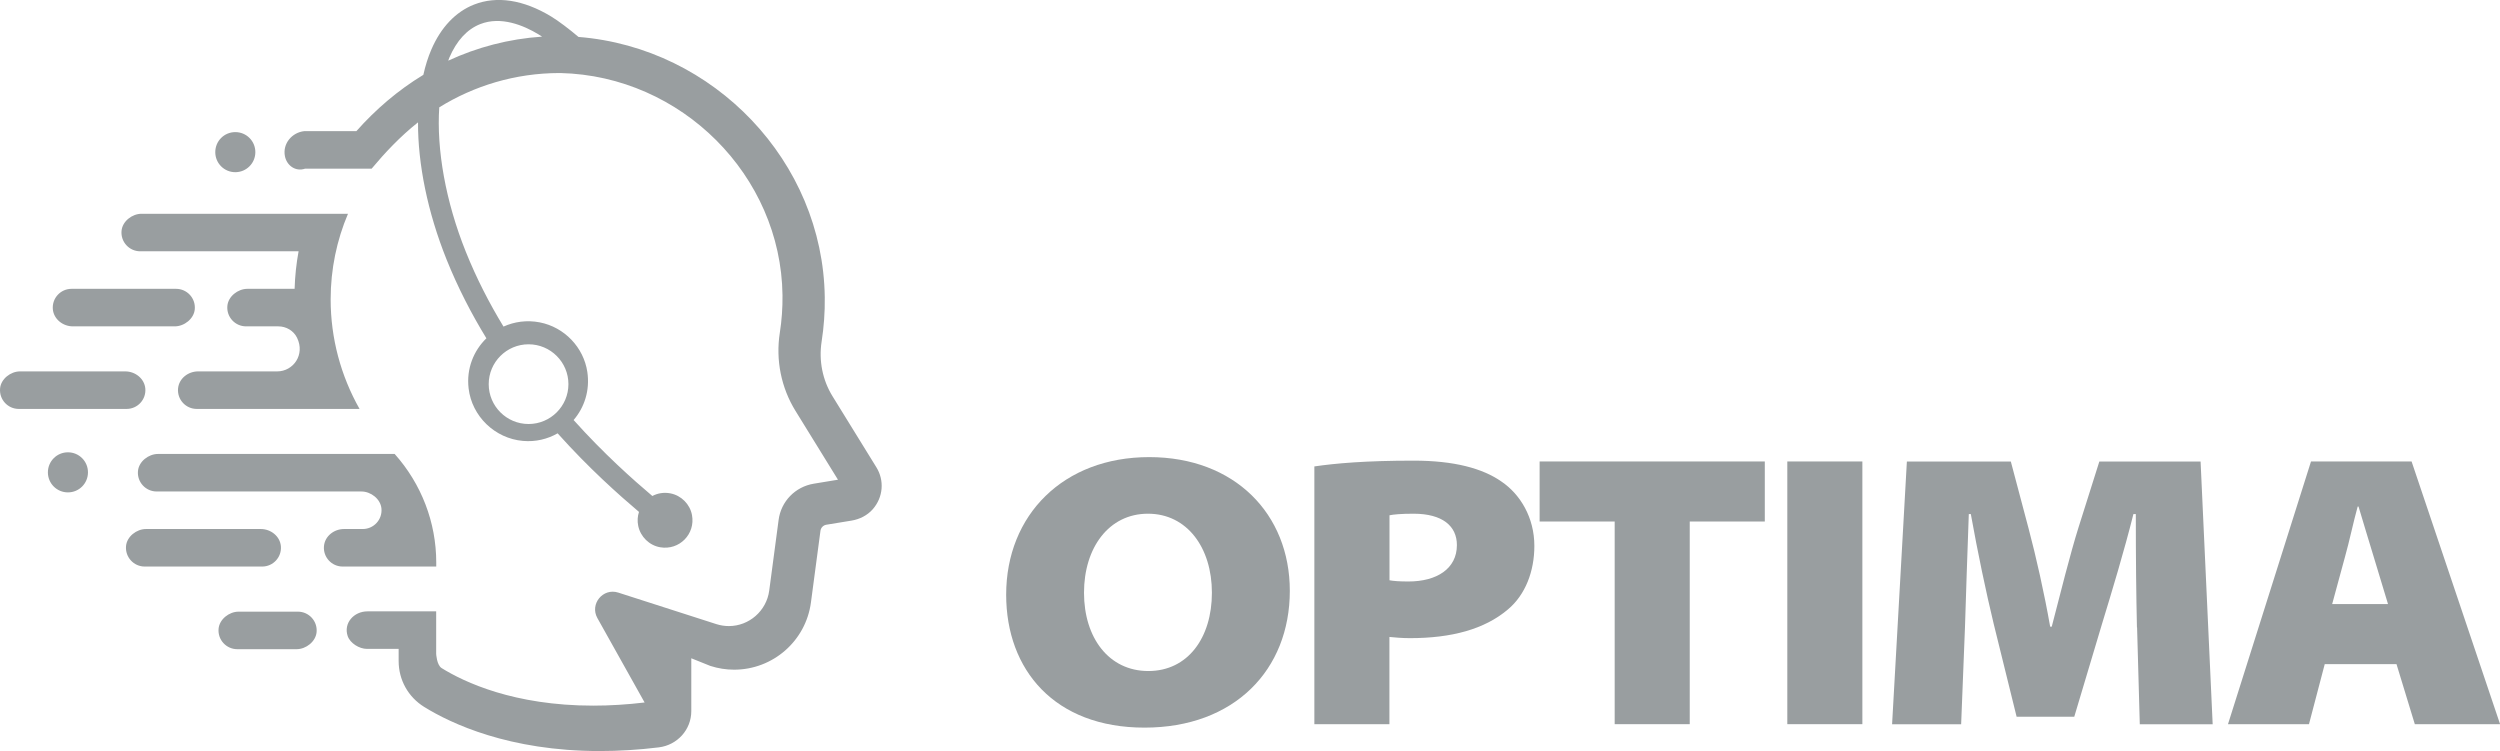
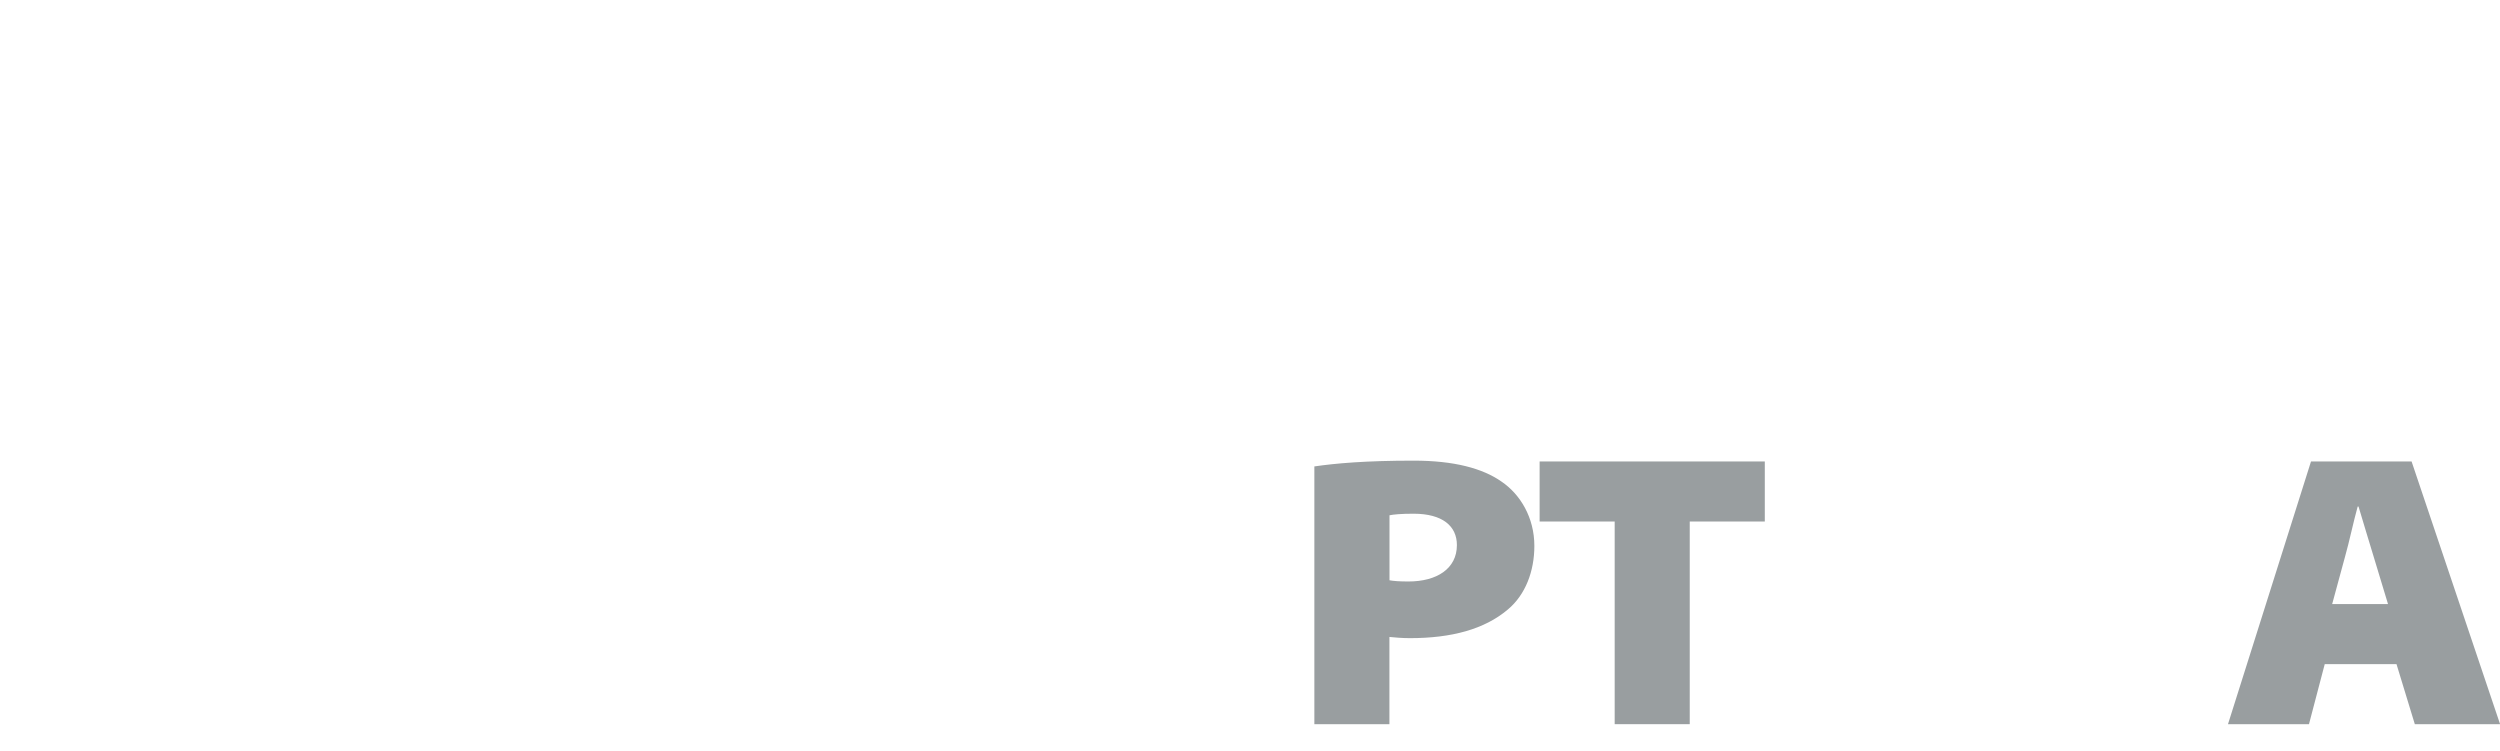
<svg xmlns="http://www.w3.org/2000/svg" id="Camada_1" viewBox="0 0 333.07 100.09">
  <defs>
    <style>.cls-1{fill:#999ea0;stroke-width:0px;}</style>
  </defs>
-   <path class="cls-1" d="M171.84,78.71c0,10.53-7.38,18.23-19.36,18.23s-18.43-7.69-18.43-17.71c0-10.64,7.64-18.33,19.05-18.33s18.74,7.59,18.74,17.81ZM144.42,78.97c0,5.99,3.3,10.43,8.57,10.43s8.47-4.44,8.47-10.43-3.3-10.53-8.52-10.53-8.52,4.54-8.52,10.53Z" />
  <path class="cls-1" d="M175.12,62.14c2.78-.41,6.84-.77,13.21-.77,5.4,0,9.2,1.03,11.71,2.79,2.51,1.7,4.38,4.8,4.38,8.57,0,3.36-1.18,6.51-3.53,8.47-3.1,2.63-7.49,3.82-13.05,3.82-1.12,0-2.09-.1-2.73-.16v11.62h-10v-34.34ZM185.12,77.31c.57.1,1.29.16,2.53.16,3.77,0,6.45-1.7,6.45-4.85,0-2.53-1.91-4.18-5.78-4.18-1.65,0-2.69.1-3.2.21v8.67Z" />
  <path class="cls-1" d="M215.12,69.48h-10v-8h30v8h-10v27h-10v-27Z" />
-   <path class="cls-1" d="M248.12,61.48v35h-10v-35h10Z" />
-   <path class="cls-1" d="M284.7,83.59c-.1-4.32-.15-9.09-.15-15.1h-.32c-1.22,4.88-2.85,10.27-4.17,14.59l-3.71,12.41h-7.68l-3.05-12.36c-1.02-4.22-2.14-9.56-3.05-14.64h-.27c-.21,5.29-.36,10.79-.51,15.1l-.51,12.9h-9.2l1.97-35h13.85l2.36,8.9c1,3.77,2.1,8.64,2.88,13.1h.21c1.15-4.45,2.46-9.69,3.56-13.2l2.78-8.8h13.49l1.61,35h-9.71l-.36-12.9Z" />
  <path class="cls-1" d="M309.72,88.48l-2.1,8h-10.79l11.06-35h13.4l11.79,35h-11.36l-2.44-8h-9.56ZM318.15,80.48l-1.91-6.31c-.64-2.02-1.38-4.62-2.02-6.69h-.11c-.58,2.07-1.11,4.67-1.7,6.74l-1.7,6.26h7.43Z" />
-   <path class="cls-1" d="M42.18,84.21c-.11,1.26-1.4,2.28-2.67,2.28h-7.9c-1.45,0-2.62-1.24-2.49-2.72.11-1.26,1.4-2.28,2.67-2.28h7.9c1.45,0,2.62,1.24,2.49,2.72ZM16.7,49.48H2.67c-1.26,0-2.55,1.01-2.66,2.27-.13,1.48,1.03,2.73,2.49,2.73h14.37c1.45,0,2.62-1.24,2.49-2.72-.12-1.32-1.34-2.28-2.67-2.28ZM34.75,70.48h-15.3c-1.26,0-2.55,1.01-2.66,2.27-.13,1.48,1.03,2.73,2.49,2.73h15.65c1.45,0,2.62-1.24,2.49-2.72-.12-1.32-1.34-2.28-2.67-2.28ZM31.35,22.94c1.47,0,2.67-1.19,2.67-2.67s-1.19-2.67-2.67-2.67-2.67,1.19-2.67,2.67,1.19,2.67,2.67,2.67ZM9.71,43.48h13.57c1.27,0,2.56-1.01,2.67-2.28.13-1.48-1.04-2.72-2.49-2.72h-13.93c-1.45,0-2.62,1.24-2.49,2.72.12,1.32,1.34,2.28,2.67,2.28ZM9.05,60.26c-1.47,0-2.67,1.19-2.67,2.67s1.19,2.67,2.67,2.67,2.67-1.19,2.67-2.67-1.19-2.67-2.67-2.67ZM18.69,33.48h21.09c-.3,1.63-.48,3.3-.53,5h-6.29c-1.27,0-2.56,1.01-2.67,2.28-.13,1.48,1.04,2.72,2.49,2.72h4.3c1.04,0,2.03.57,2.49,1.51,1.11,2.26-.5,4.49-2.64,4.49h-10.54c-1.33,0-2.55.95-2.67,2.28-.13,1.48,1.04,2.72,2.49,2.72h21.69c-2.5-4.42-3.85-9.43-3.85-14.59,0-4.04.82-7.9,2.31-11.41h-27.5c-1.27,0-2.56,1.01-2.67,2.28-.13,1.48,1.04,2.72,2.49,2.72ZM58.12,75.48v-.54c0-5.33-1.97-10.46-5.54-14.46h-31.53c-1.27,0-2.56,1.01-2.67,2.28-.13,1.48,1.04,2.72,2.49,2.72h27.28c1.27,0,2.56,1.01,2.67,2.28.13,1.48-1.04,2.72-2.49,2.72h-2.5c-1.33,0-2.55.95-2.67,2.28-.13,1.48,1.04,2.72,2.49,2.72h12.48ZM116.28,67.84c-.73.83-1.75,1.34-2.84,1.52l-3.36.55c-.4.07-.71.39-.77.79l-1.27,9.56c-.68,5.13-5.06,8.96-10.24,8.96h0c-1.07,0-2.13-.17-3.16-.5l-2.54-1.02v7.04c0,2.48-1.87,4.53-4.33,4.83-2.68.33-5.33.49-7.87.49-12.09,0-19.84-3.68-23.39-5.88-2.13-1.32-3.4-3.6-3.4-6.11v-1.62h-4.22c-1.02,0-2.24-.75-2.57-1.71-.58-1.72.82-3.29,2.64-3.29h9.15v5.66s.07,1.49.73,1.9c3.01,1.87,9.64,5,20.19,5,2.21,0,4.52-.14,6.85-.42l-6.29-11.24c-1.05-1.87.74-4.06,2.78-3.4l13.07,4.2c.54.17,1.1.26,1.66.26h0c2.71,0,5.02-2.03,5.38-4.72l1.25-9.41c.32-2.48,2.21-4.43,4.69-4.84l3.22-.53-5.66-9.17c-1.91-3.09-2.65-6.78-2.09-10.39.26-1.65.38-3.34.36-5.03-.2-15.94-13.47-29.21-29.58-29.59-.05,0-.1,0-.15,0-5.87.01-11.35,1.69-16,4.57-.37,5.6.84,12.52,3.53,19.22,1.43,3.57,3.15,6.9,5.03,9.99,1.44-.65,3.1-.9,4.84-.56,3.27.64,5.84,3.32,6.33,6.61.36,2.45-.39,4.72-1.83,6.4,4.04,4.5,7.89,7.92,10.49,10.12.7-.37,1.53-.52,2.41-.35,1.44.28,2.6,1.44,2.87,2.88.48,2.55-1.7,4.74-4.24,4.3-1.45-.25-2.62-1.4-2.92-2.84-.14-.66-.09-1.3.1-1.87-2.68-2.27-6.66-5.8-10.84-10.47-1.35.77-2.93,1.16-4.62,1.01-3.73-.32-6.81-3.28-7.24-7-.31-2.62.67-5.02,2.37-6.67-1.98-3.24-3.8-6.75-5.31-10.51-2.53-6.32-3.82-12.7-3.8-18.26-2.38,1.88-4.46,4.11-6.18,6.17h-8.87c-1.26.43-2.43-.41-2.68-1.65-.34-1.69.95-3.18,2.58-3.35h6.94c2.52-2.85,5.53-5.45,8.92-7.5.27-1.21.62-2.34,1.07-3.38,1.27-2.95,3.24-5.02,5.68-5.98,3.03-1.19,6.58-.65,10.27,1.58.98.59,2.45,1.71,3.65,2.73,18.04,1.43,32.58,16.6,32.81,34.69.03,1.98-.12,3.97-.42,5.91-.39,2.53.12,5.12,1.46,7.28l5.84,9.46c1.07,1.73.93,3.97-.49,5.59ZM70.42,45.87c-2.93,0-5.31,2.38-5.31,5.31s2.38,5.31,5.31,5.31,5.31-2.38,5.31-5.31-2.38-5.31-5.31-5.31ZM59.7,8.09c3.85-1.79,8.07-2.91,12.52-3.21-.17-.11-.33-.22-.47-.3-2.02-1.22-5.02-2.45-7.77-1.37-1.75.69-3.14,2.2-4.12,4.48-.06.13-.1.27-.15.41Z" />
</svg>